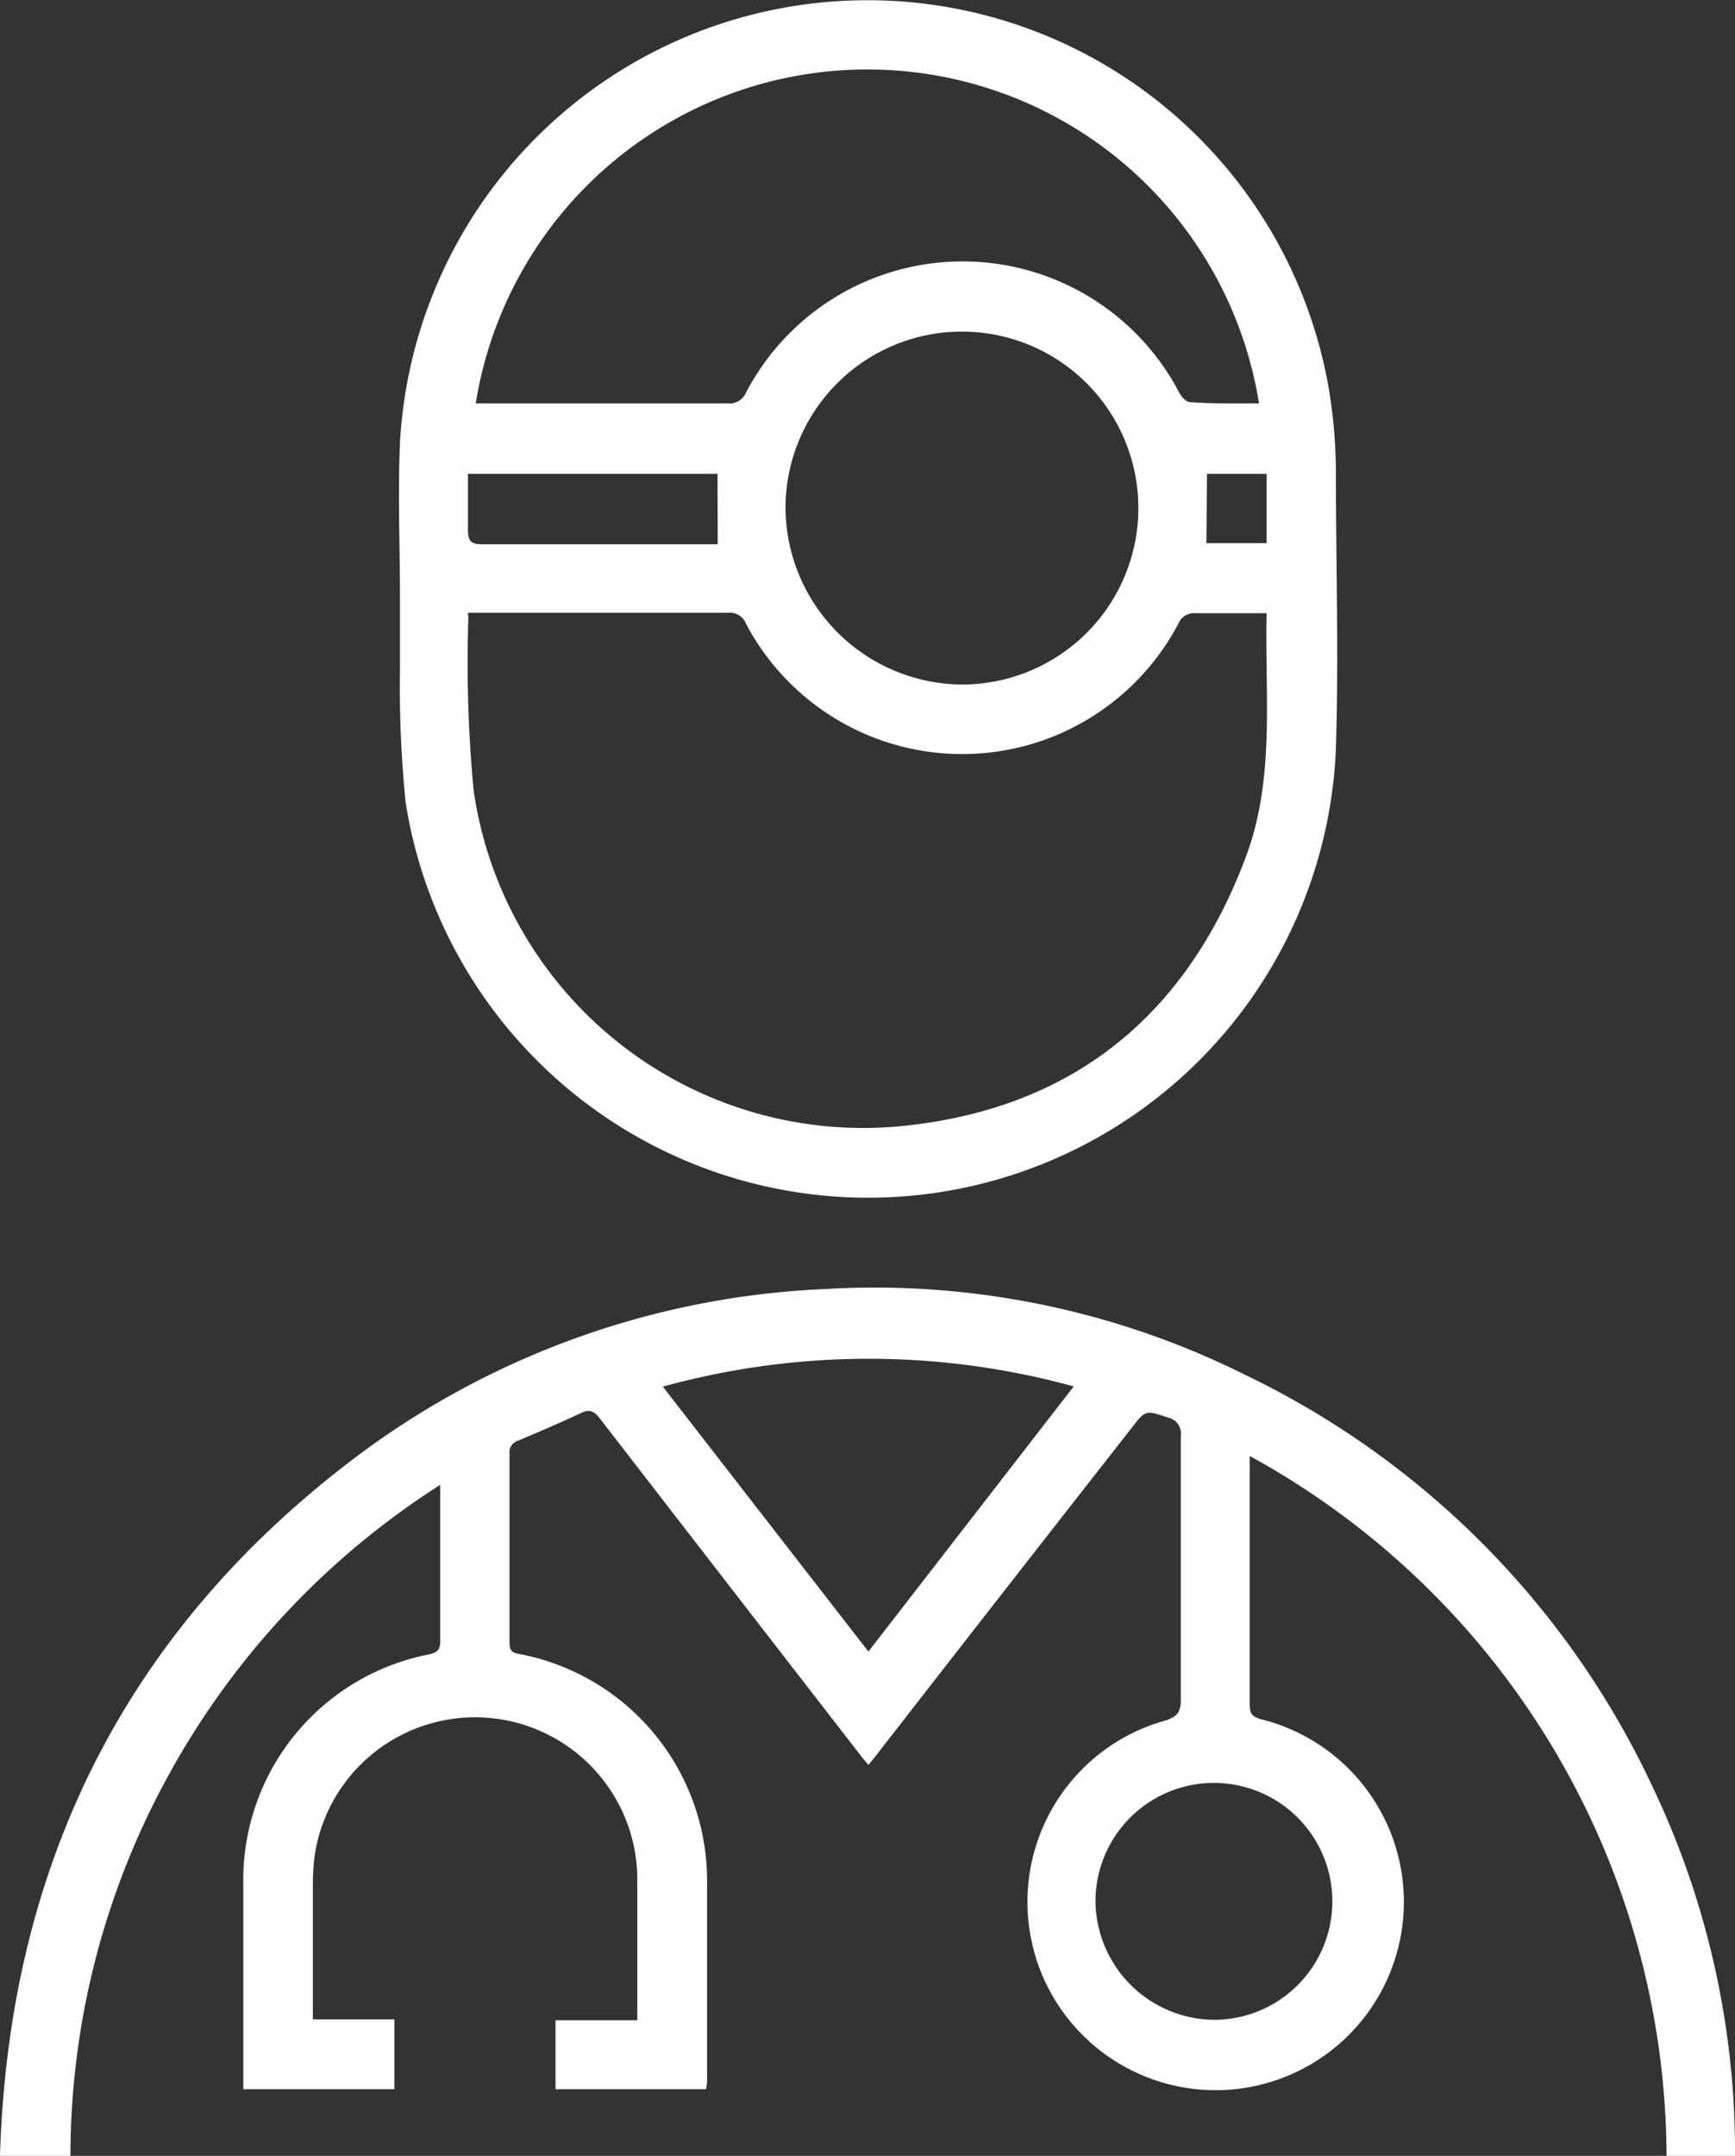
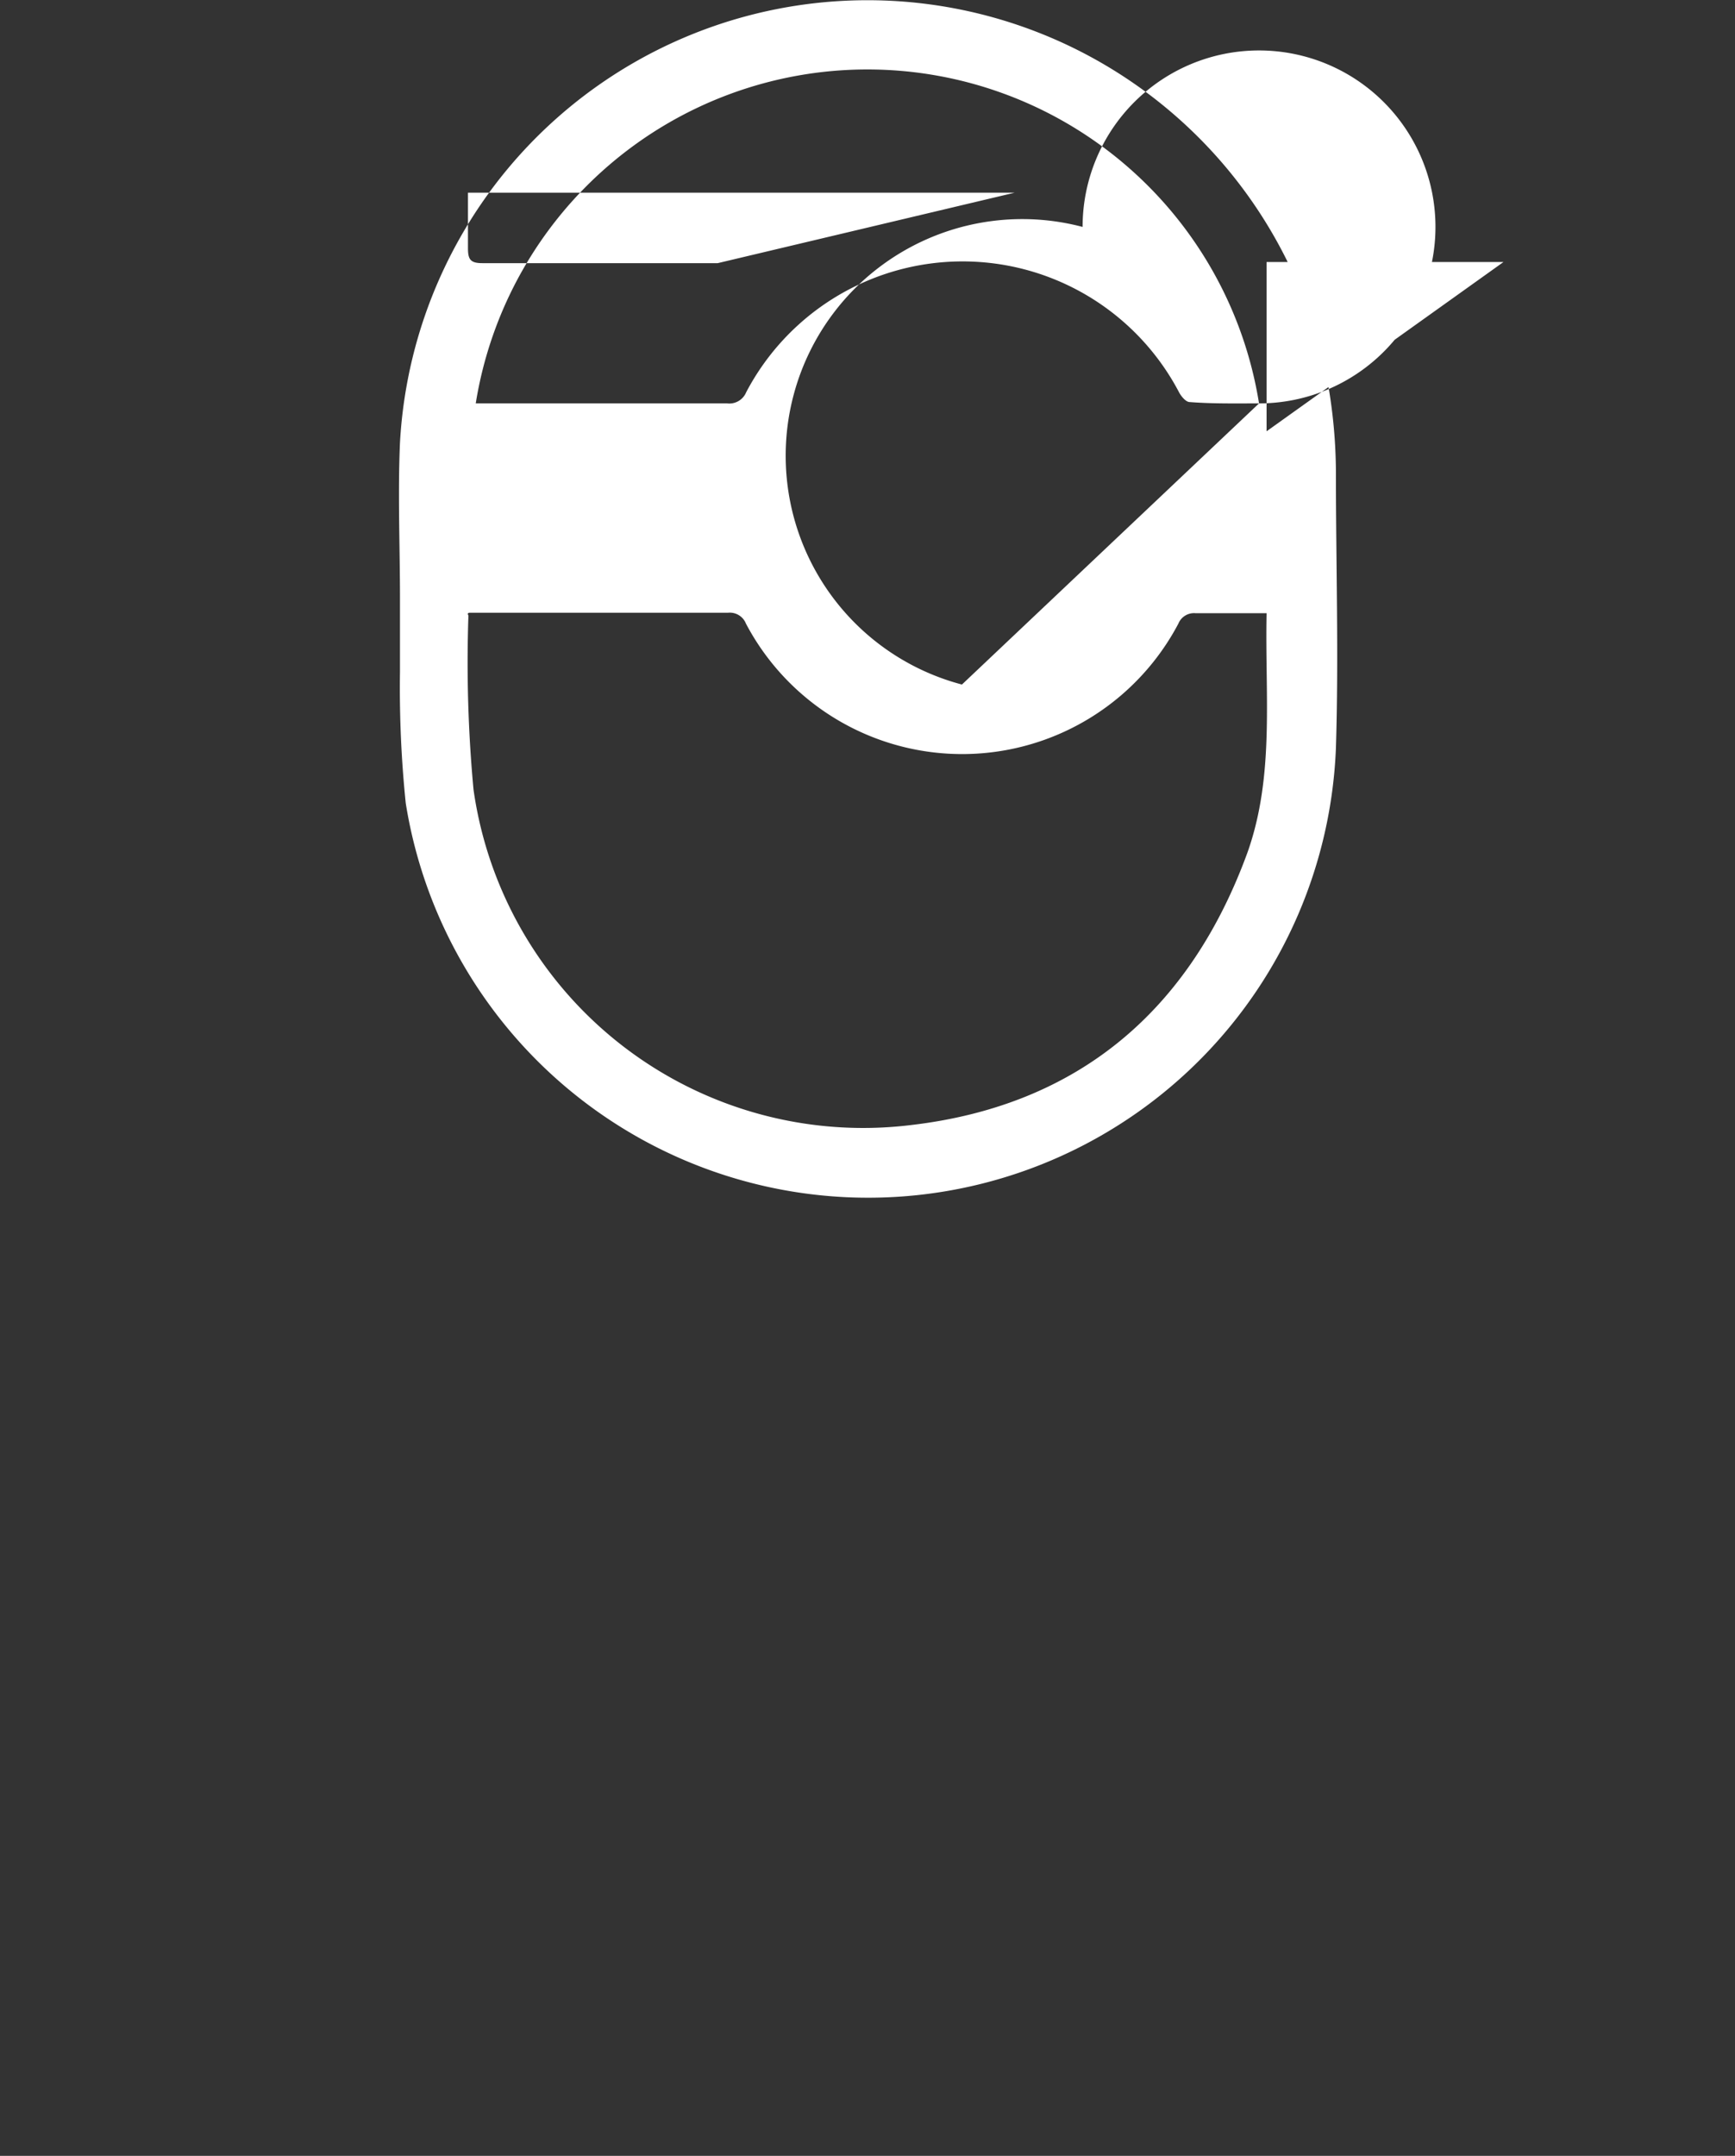
<svg xmlns="http://www.w3.org/2000/svg" viewBox="0 0 78.08 97" width="78.08px" height="97px">
  <rect x="0" y="0" width="78.08" height="97" fill="#333333" stroke="none" />
  <defs>
    <style>.cls-1{fill:#fff;}</style>
  </defs>
  <g>
    <g id="tx">
      <g id="menu">
-         <path class="cls-1" d="M31.77,94H25V90.9h3.68V84.54a7.3,7.3,0,0,0-14.48-1.29,9.09,9.09,0,0,0-.12,1.39c0,2,0,4.1,0,6.22h3.67V94h-6.8V84.8a10.34,10.34,0,0,1,8.34-10.36c.44-.09.53-.25.52-.65,0-2.13,0-4.26,0-6.39v-.59a36,36,0,0,0-12.19,13A35.58,35.58,0,0,0,3.17,97H0C.39,84,5.6,73.42,16,65.57A37.8,37.8,0,0,1,37.12,58a37.41,37.41,0,0,1,19,3.9A38.76,38.76,0,0,1,74.32,80.29,38.13,38.13,0,0,1,78.08,97H75A36.06,36.06,0,0,0,56.24,65.51c0,.22,0,.38,0,.53,0,3.55,0,7.1,0,10.65,0,.41.11.56.53.67a8.47,8.47,0,1,1-4.42.08c.62-.17.8-.39.79-1,0-3.94,0-7.88,0-11.82a.74.74,0,0,0-.58-.84c-1-.33-1-.36-1.65.49Q45.19,71.57,39.5,78.89c-.12.16-.25.32-.42.52-.13-.16-.25-.29-.36-.44Q32.86,71.41,27,63.83c-.26-.34-.46-.44-.86-.25-.93.44-1.88.84-2.82,1.24a.54.54,0,0,0-.39.58q0,4.26,0,8.52c0,.29.07.43.39.49a10.38,10.38,0,0,1,8.5,10.18c0,3,0,6,0,9.08A2.19,2.19,0,0,1,31.77,94ZM29.83,62.39l9.25,11.92,9.24-11.93A34.85,34.85,0,0,0,29.83,62.39ZM54.62,90.88a5.33,5.33,0,1,0-5.32-5.32A5.39,5.39,0,0,0,54.62,90.88Z" />
-         <path class="cls-1" d="M18,26.92c0-2.34-.1-4.68,0-7a21.07,21.07,0,0,1,41.8-2.43,23.38,23.38,0,0,1,.32,3.73c0,4.15.13,8.3,0,12.44a21.07,21.07,0,0,1-41.86,2.48A50.59,50.59,0,0,1,18,30.22c0-1.1,0-2.2,0-3.3Zm39,.67c-1.11,0-2.16,0-3.2,0a.76.76,0,0,0-.77.47,11,11,0,0,1-19.46,0,.78.78,0,0,0-.81-.49H21.67c-.18,0-.36,0-.52,0s-.07.1-.07.14a61.64,61.64,0,0,0,.23,7.82A17.71,17.71,0,0,0,41,50.62c7.54-.88,12.56-5.17,15.15-12.29C57.37,34.86,56.92,31.25,57,27.59Zm-.34-9.44a17.85,17.85,0,0,0-35.25,0H32.72a.82.82,0,0,0,.86-.5,11,11,0,0,1,19.48,0c.1.19.31.44.48.44C54.56,18.17,55.59,18.15,56.66,18.15ZM43.29,30.8a7.94,7.94,0,1,0-7.94-7.94A8,8,0,0,0,43.29,30.8Zm-11-9.48H21.06c0,.87,0,1.68,0,2.5,0,.5.11.67.64.67,3.36,0,6.72,0,10.07,0h.53Zm22,3.12H57V21.32H54.32Z" />
+         <path class="cls-1" d="M18,26.92c0-2.34-.1-4.68,0-7a21.07,21.07,0,0,1,41.8-2.43,23.38,23.38,0,0,1,.32,3.73c0,4.15.13,8.3,0,12.44a21.07,21.07,0,0,1-41.86,2.48A50.59,50.59,0,0,1,18,30.22c0-1.1,0-2.2,0-3.3Zm39,.67c-1.11,0-2.16,0-3.2,0a.76.76,0,0,0-.77.47,11,11,0,0,1-19.46,0,.78.78,0,0,0-.81-.49H21.67c-.18,0-.36,0-.52,0s-.07.1-.07.14a61.64,61.64,0,0,0,.23,7.82A17.71,17.71,0,0,0,41,50.62c7.54-.88,12.56-5.17,15.15-12.29C57.37,34.86,56.92,31.25,57,27.59Zm-.34-9.44a17.85,17.85,0,0,0-35.25,0H32.72a.82.82,0,0,0,.86-.5,11,11,0,0,1,19.48,0c.1.19.31.44.48.44C54.56,18.17,55.59,18.15,56.66,18.15Za7.94,7.94,0,1,0-7.94-7.94A8,8,0,0,0,43.29,30.8Zm-11-9.48H21.06c0,.87,0,1.68,0,2.5,0,.5.11.67.64.67,3.36,0,6.72,0,10.07,0h.53Zm22,3.12H57V21.32H54.32Z" />
      </g>
    </g>
  </g>
</svg>